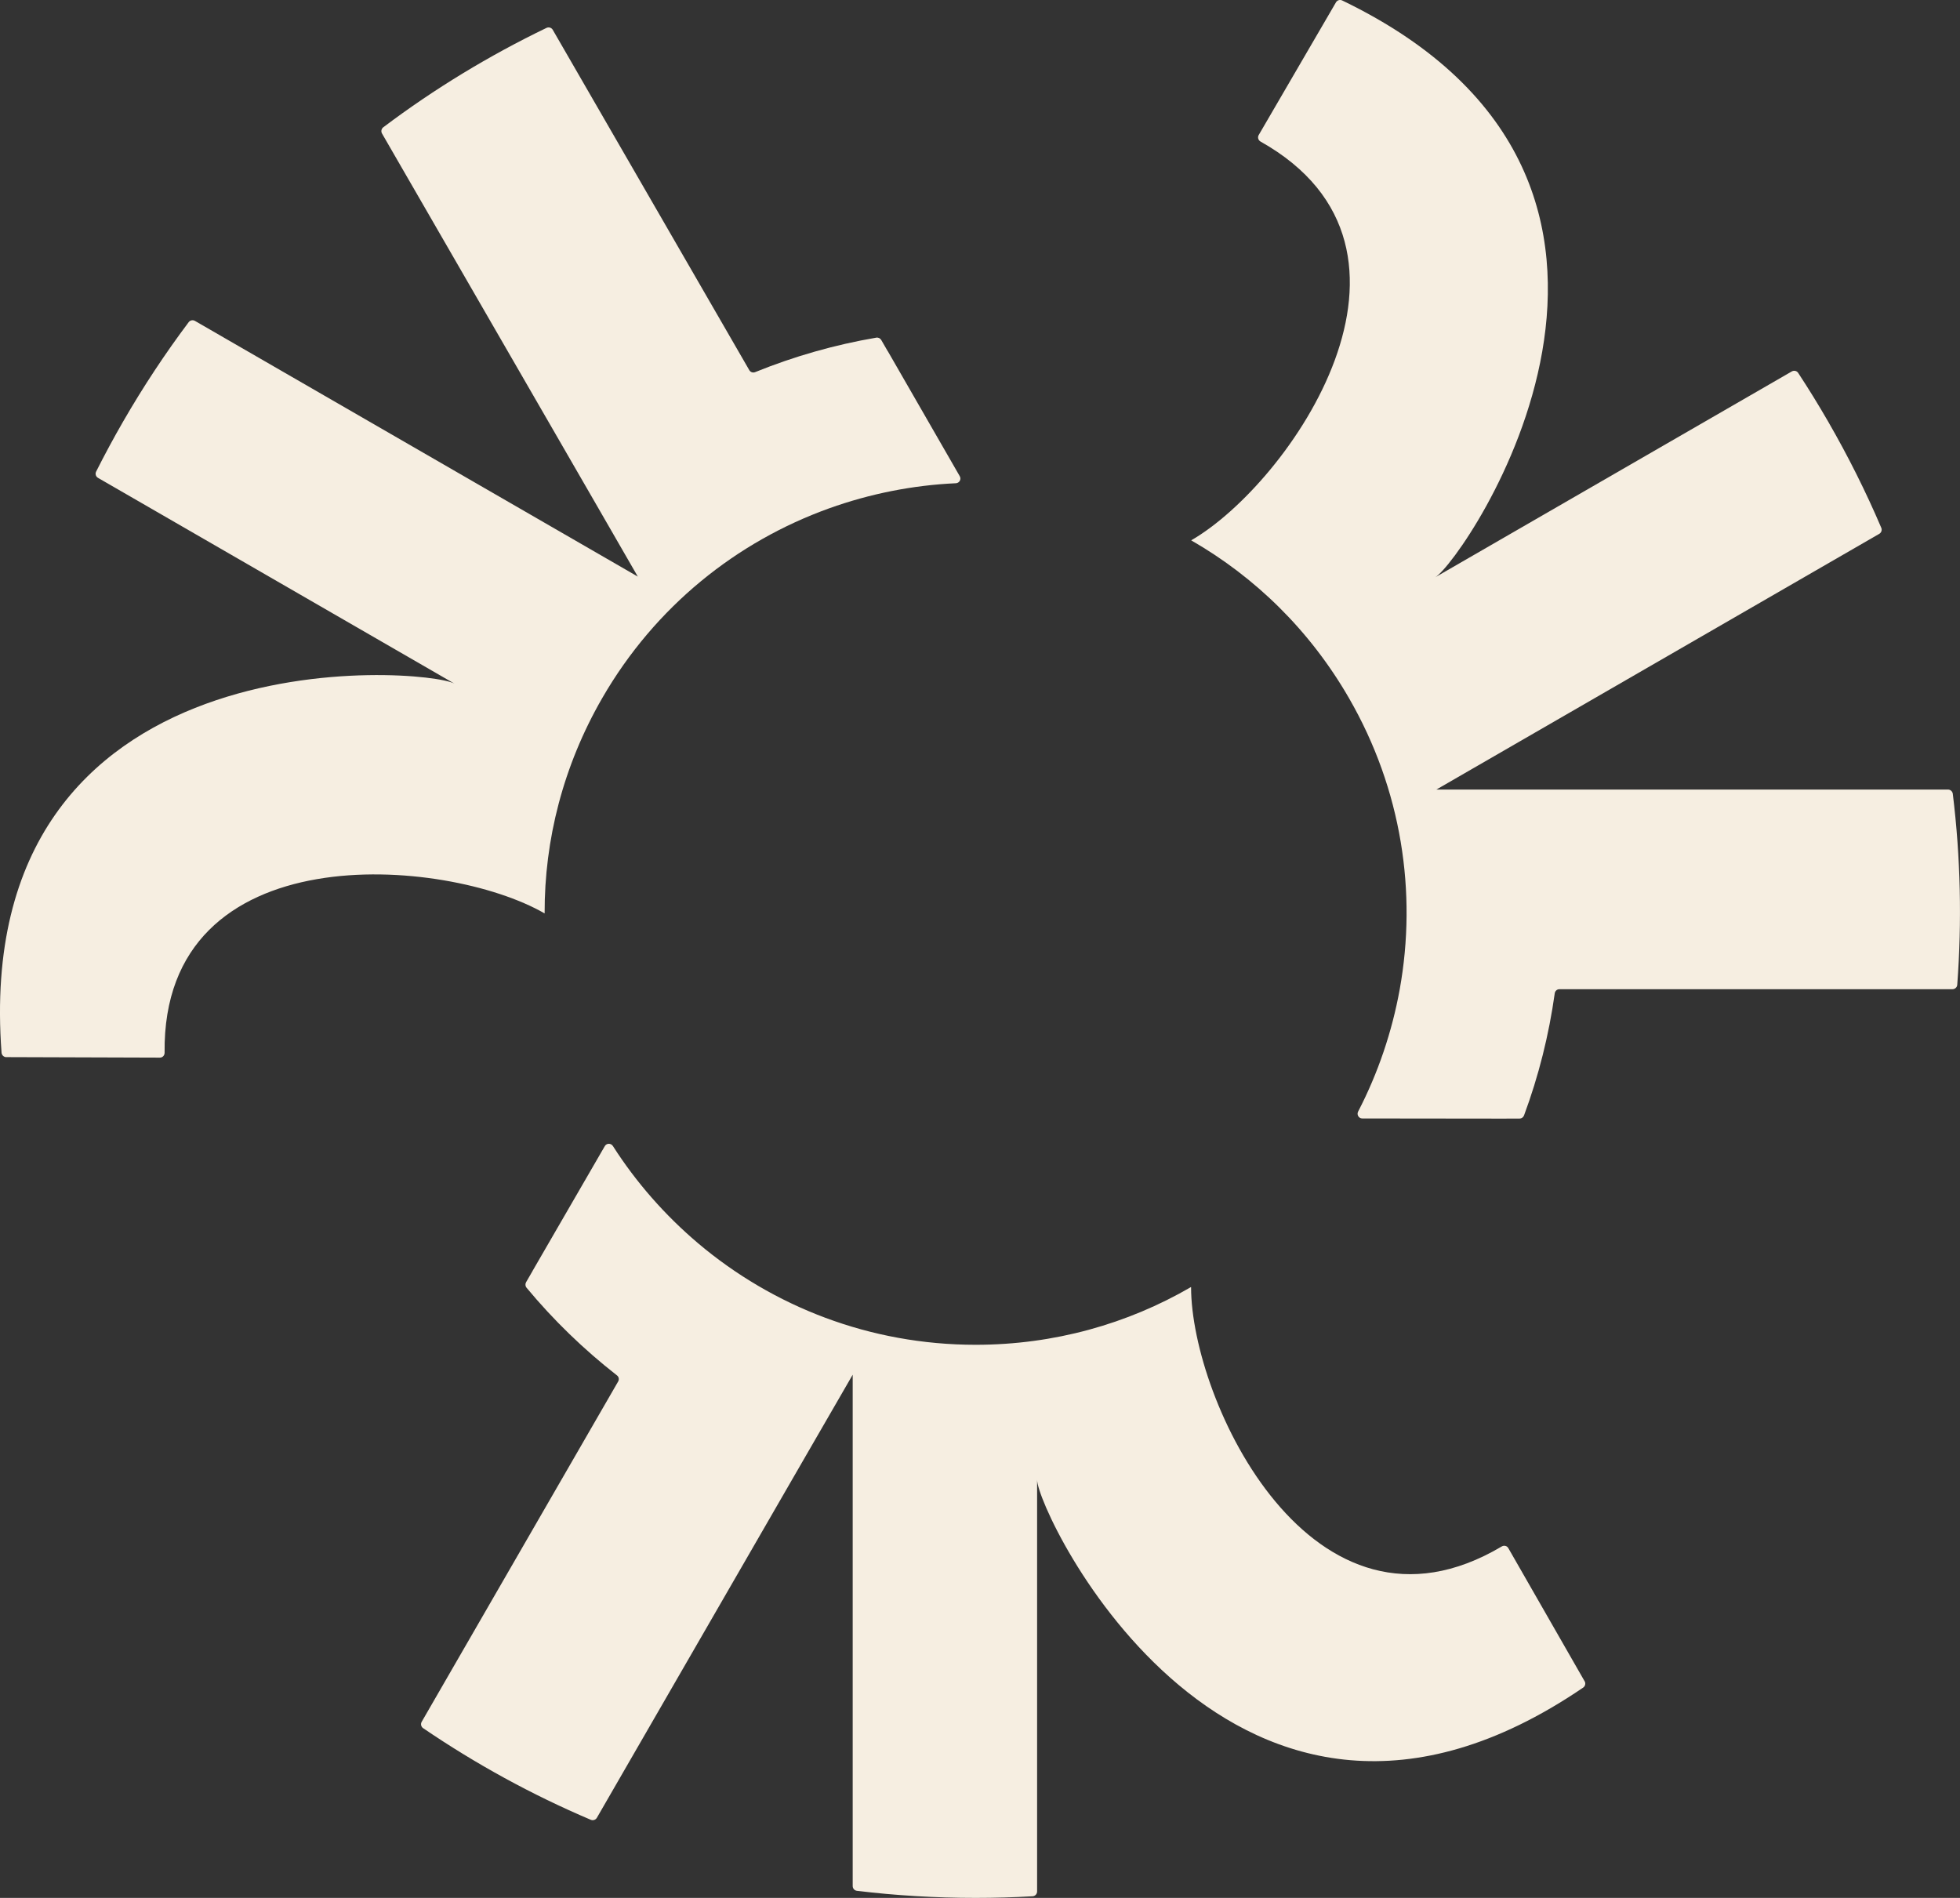
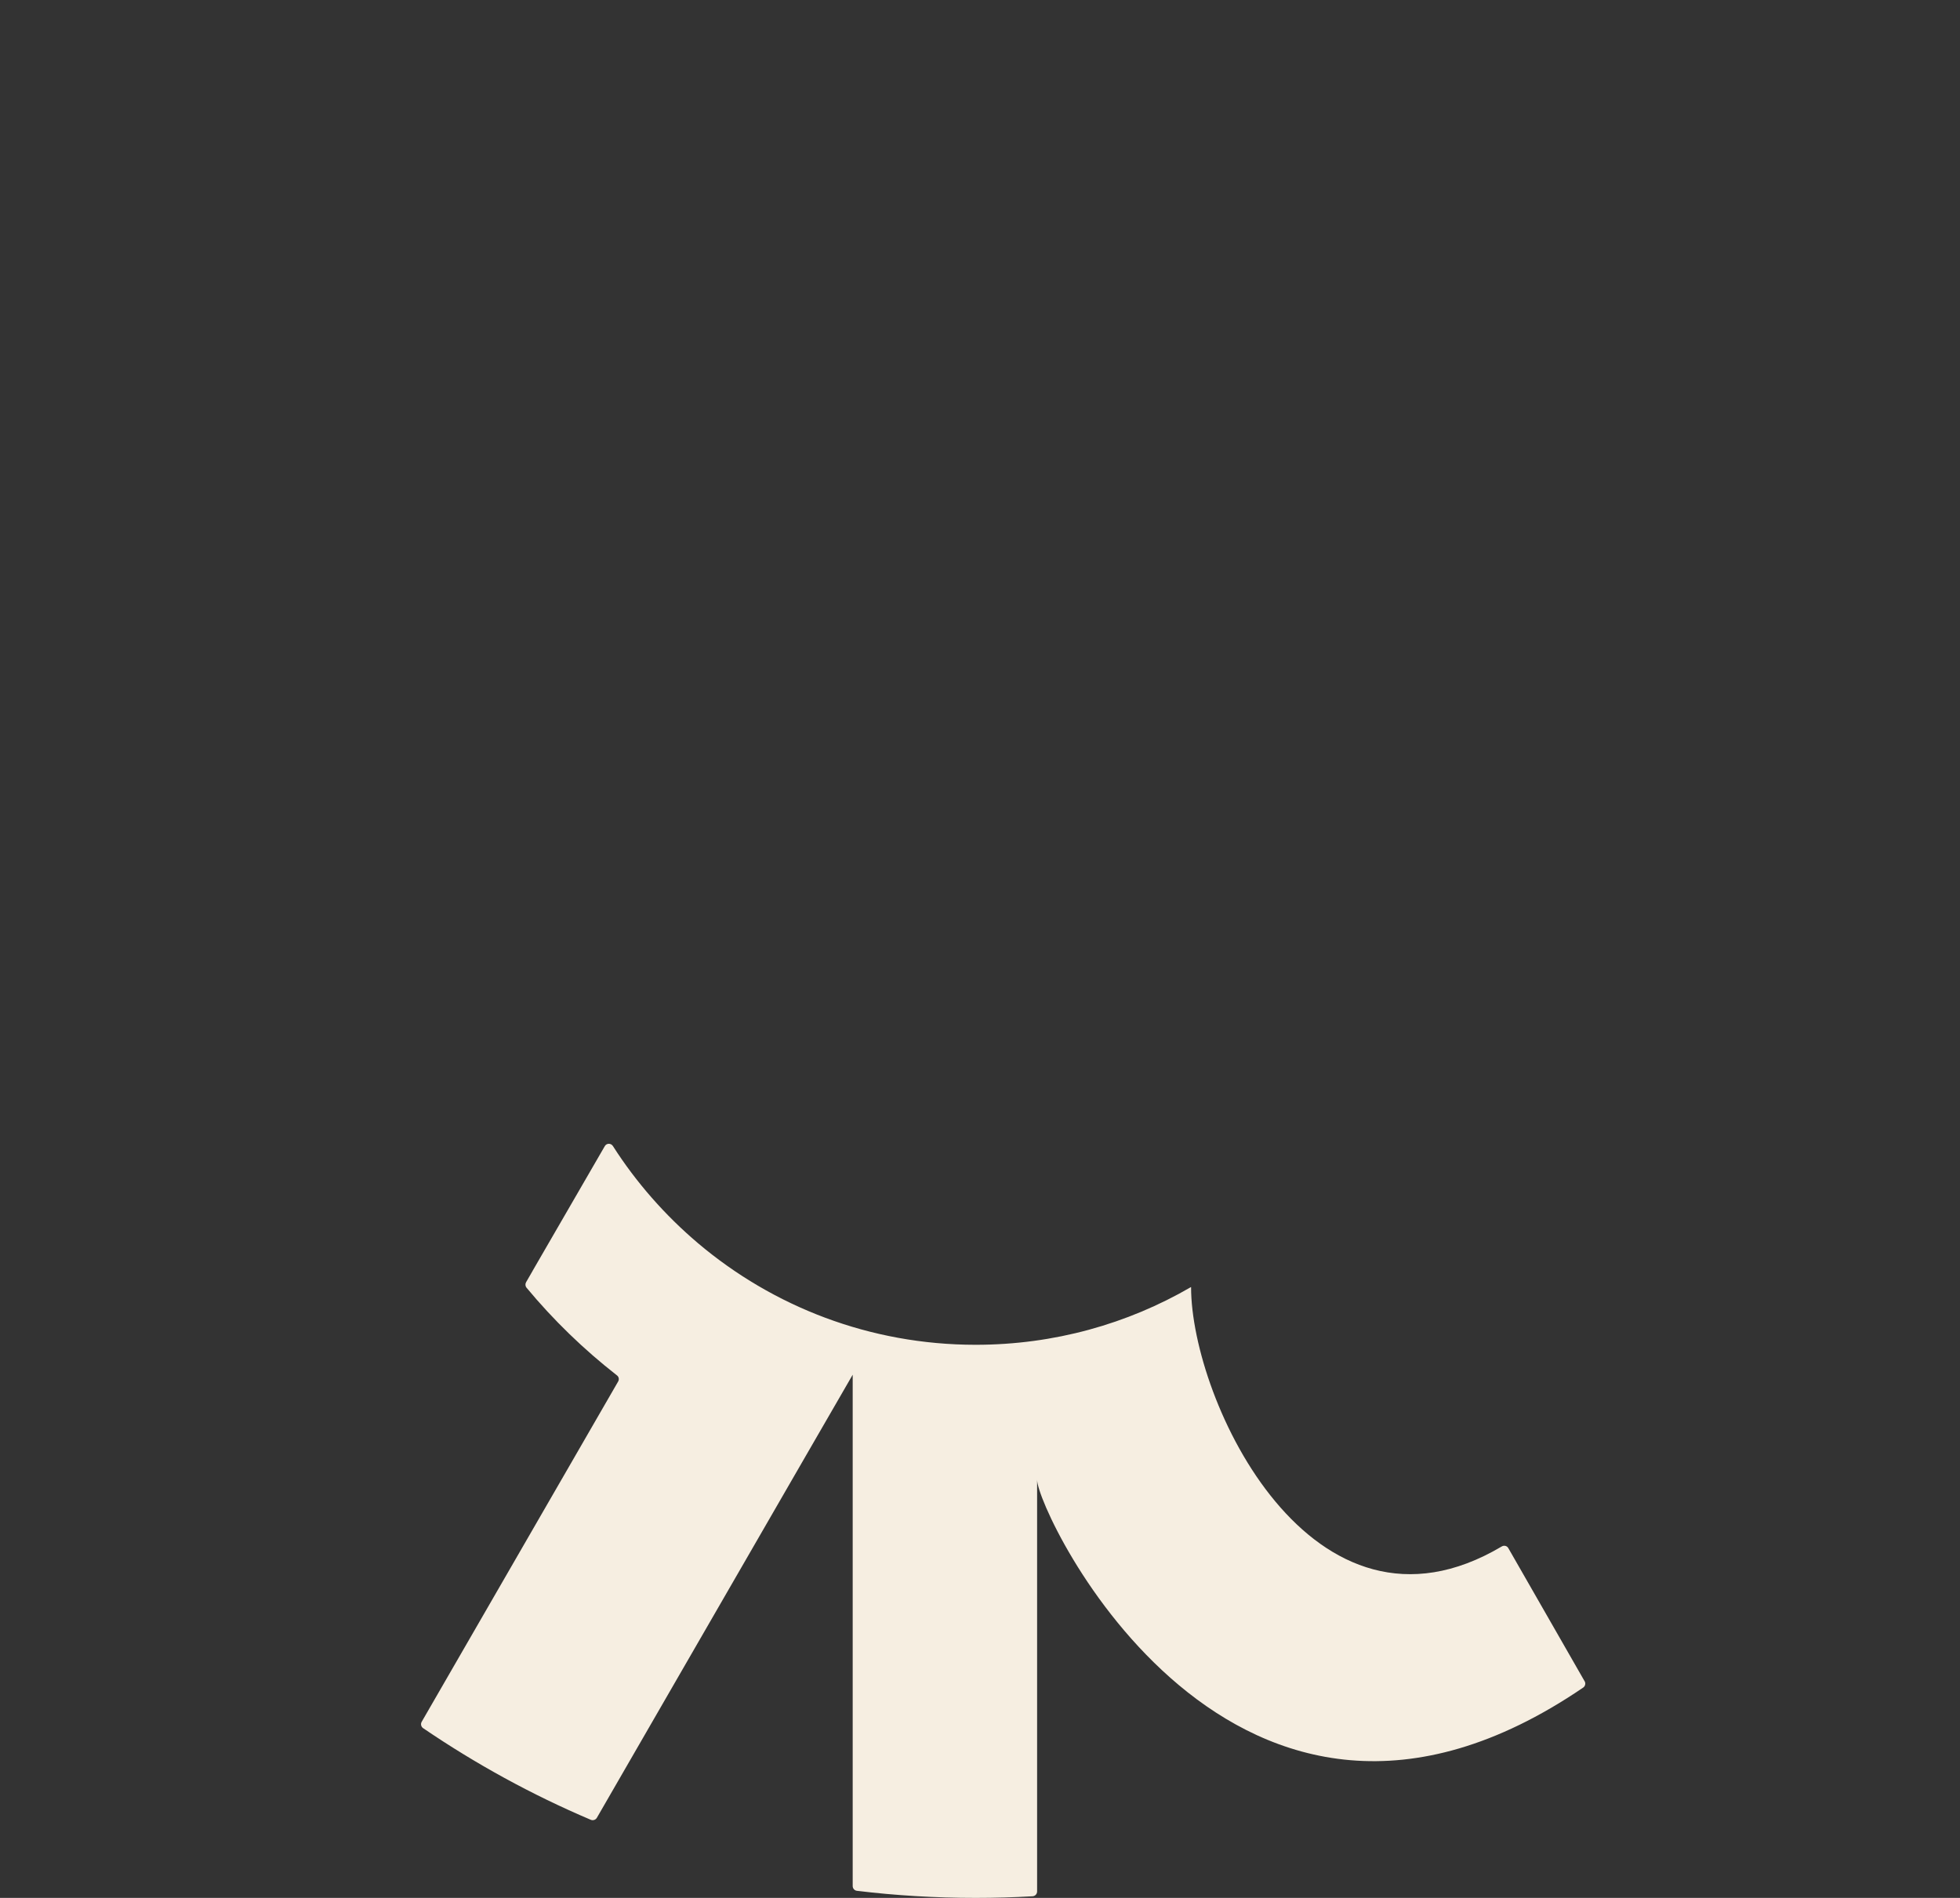
<svg xmlns="http://www.w3.org/2000/svg" id="Layer_2" data-name="Layer 2" viewBox="0 0 470.11 455.23">
  <rect x="0" y="0" width="470.11" height="455.23" fill="#333333" stroke="none" />
  <defs>
    <style>
      .cls-1 {
        fill: #f6eee1;
      }
    </style>
  </defs>
  <g id="Icon_-_Color_BG" data-name="Icon - Color BG">
    <g>
      <path class="cls-1" d="M380.08,403.26c.3.52.14,1.19-.36,1.53-83.86,57.11-130.97-42-130.97-49.86v98.76c0,.61-.47,1.11-1.08,1.15-4.51.26-9.08.39-13.66.39-9.65,0-19.15-.57-28.48-1.7-.58-.07-1.01-.56-1.01-1.14v-122.65s-11.41,19.74-11.41,19.74l-49.95,86.53c-.29.5-.91.71-1.45.49-14.18-6.02-27.63-13.41-40.22-21.98-.5-.34-.65-1.01-.35-1.53l47.13-81.64c.28-.49.16-1.11-.29-1.45-7.97-6.22-15.25-13.27-21.69-21.03-.31-.37-.35-.9-.11-1.32l1.56-2.7v-.02l17.32-29.92c.43-.74,1.47-.75,1.94-.03,5.6,8.76,12.51,16.61,20.41,23.31,17.98,15.2,41.22,24.37,66.6,24.37,18.81,0,36.45-5.02,51.62-13.83h.05c0,27.19,29.04,89.18,74.52,62.2.55-.32,1.26-.16,1.57.4l18.31,31.95Z" />
-       <path class="cls-1" d="M320.43.57c.3-.52.96-.72,1.5-.46,91.39,44.07,29.11,134.43,22.31,138.36l85.53-49.38c.53-.3,1.2-.15,1.53.36,2.48,3.78,4.88,7.67,7.17,11.64,4.82,8.36,9.08,16.87,12.76,25.51.23.53.02,1.16-.49,1.45l-106.22,61.33h22.8s99.91,0,99.91,0c.58,0,1.07.44,1.15,1.01,1.88,15.29,2.2,30.63,1.07,45.82-.04.6-.55,1.06-1.15,1.06h-94.27c-.57,0-1.04.42-1.12.98-1.4,10.01-3.86,19.84-7.37,29.3-.17.45-.6.75-1.08.75h-3.12s-.02.01-.02.01l-34.57-.04c-.86,0-1.39-.9-1-1.66,4.79-9.23,8.13-19.14,9.98-29.33,4.17-23.17.5-47.88-12.19-69.86-9.4-16.29-22.57-29.05-37.79-37.79l-.02-.04c23.54-13.59,62.71-69.74,16.61-95.64-.55-.31-.76-1.01-.44-1.56L320.43.57Z" />
-       <path class="cls-1" d="M1.52,253.57c-.6,0-1.1-.48-1.15-1.07-7.53-101.18,101.86-92.42,108.67-88.5L23.51,114.62c-.53-.3-.73-.97-.45-1.51,2.03-4.03,4.2-8.06,6.49-12.03,4.82-8.36,10.07-16.29,15.71-23.81.35-.46.99-.59,1.5-.3l106.22,61.33-11.39-19.75-49.96-86.52c-.29-.5-.16-1.15.3-1.5,12.3-9.27,25.43-17.22,39.15-23.84.54-.26,1.2-.06,1.5.46l47.14,81.63c.28.49.88.69,1.4.48,9.37-3.8,19.11-6.57,29.06-8.27.48-.08.95.15,1.19.56l1.56,2.7h.02s17.25,29.97,17.25,29.97c.43.74-.08,1.65-.94,1.69-10.39.47-20.64,2.53-30.39,6.02-22.16,7.97-41.72,23.51-54.41,45.49-9.4,16.29-13.88,34.07-13.83,51.62l-.02.04c-23.54-13.59-91.75-19.44-91.13,33.44,0,.63-.49,1.17-1.13,1.16l-36.83-.12Z" />
    </g>
  </g>
</svg>